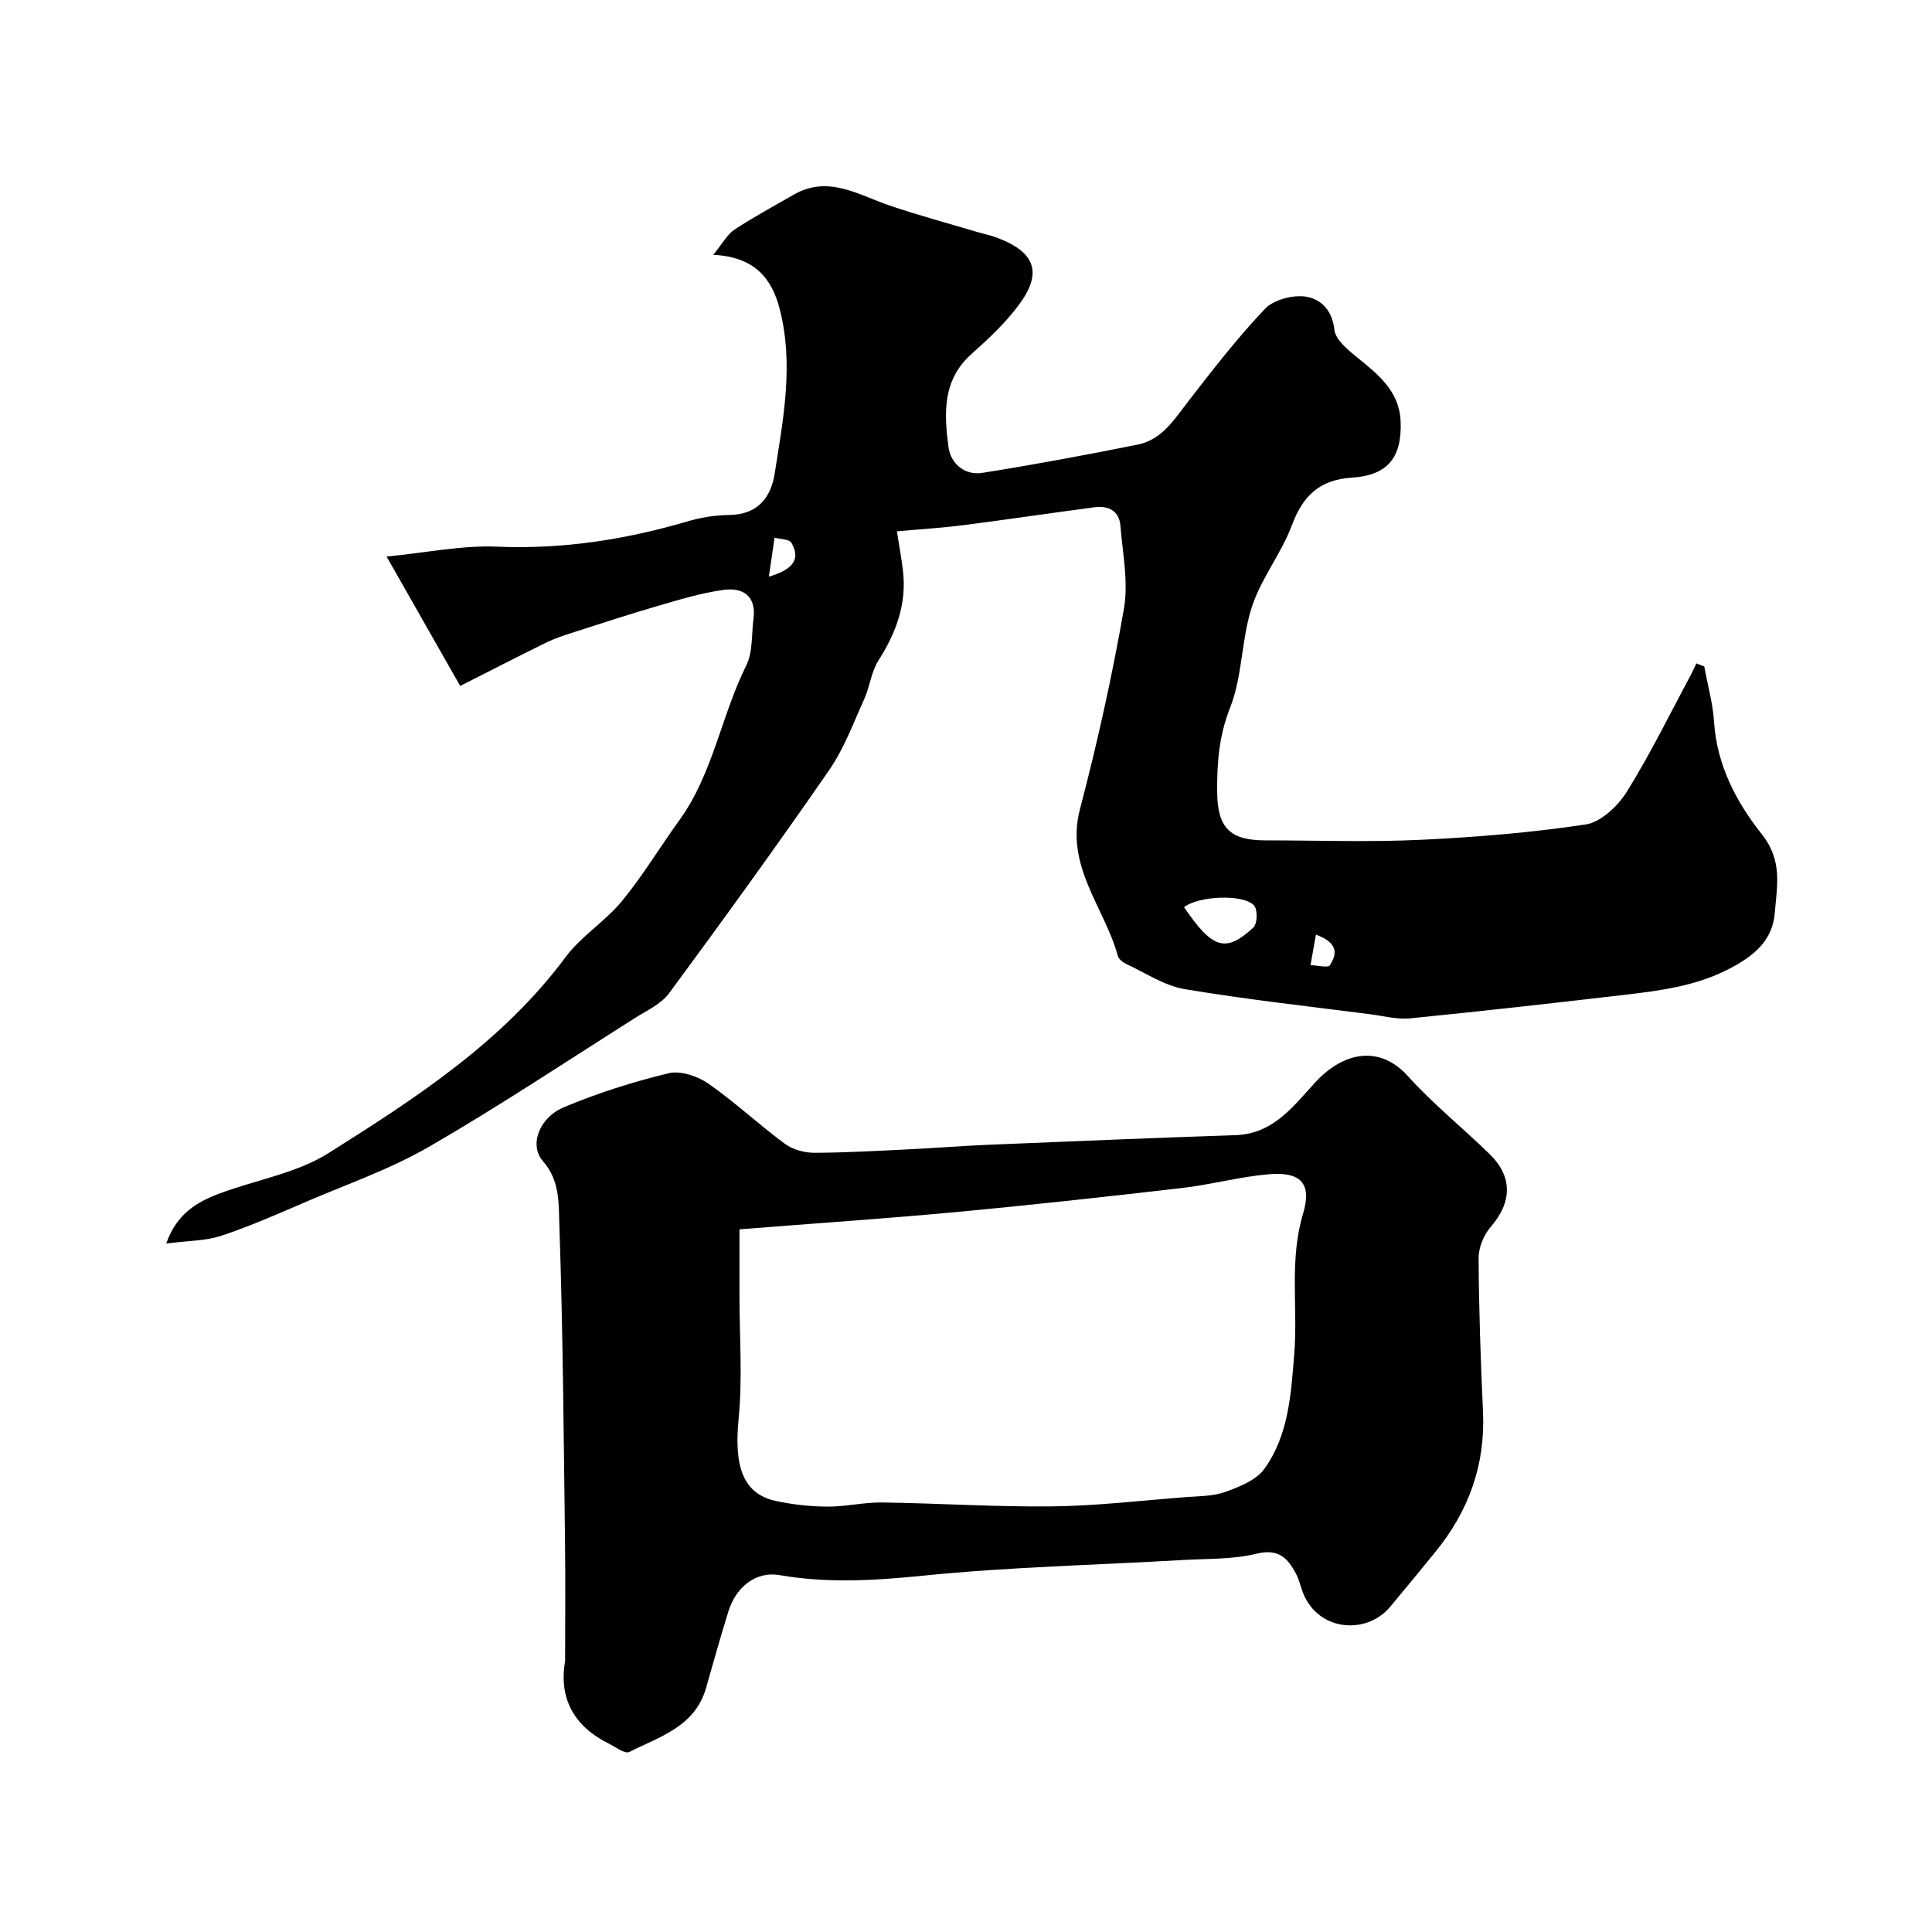
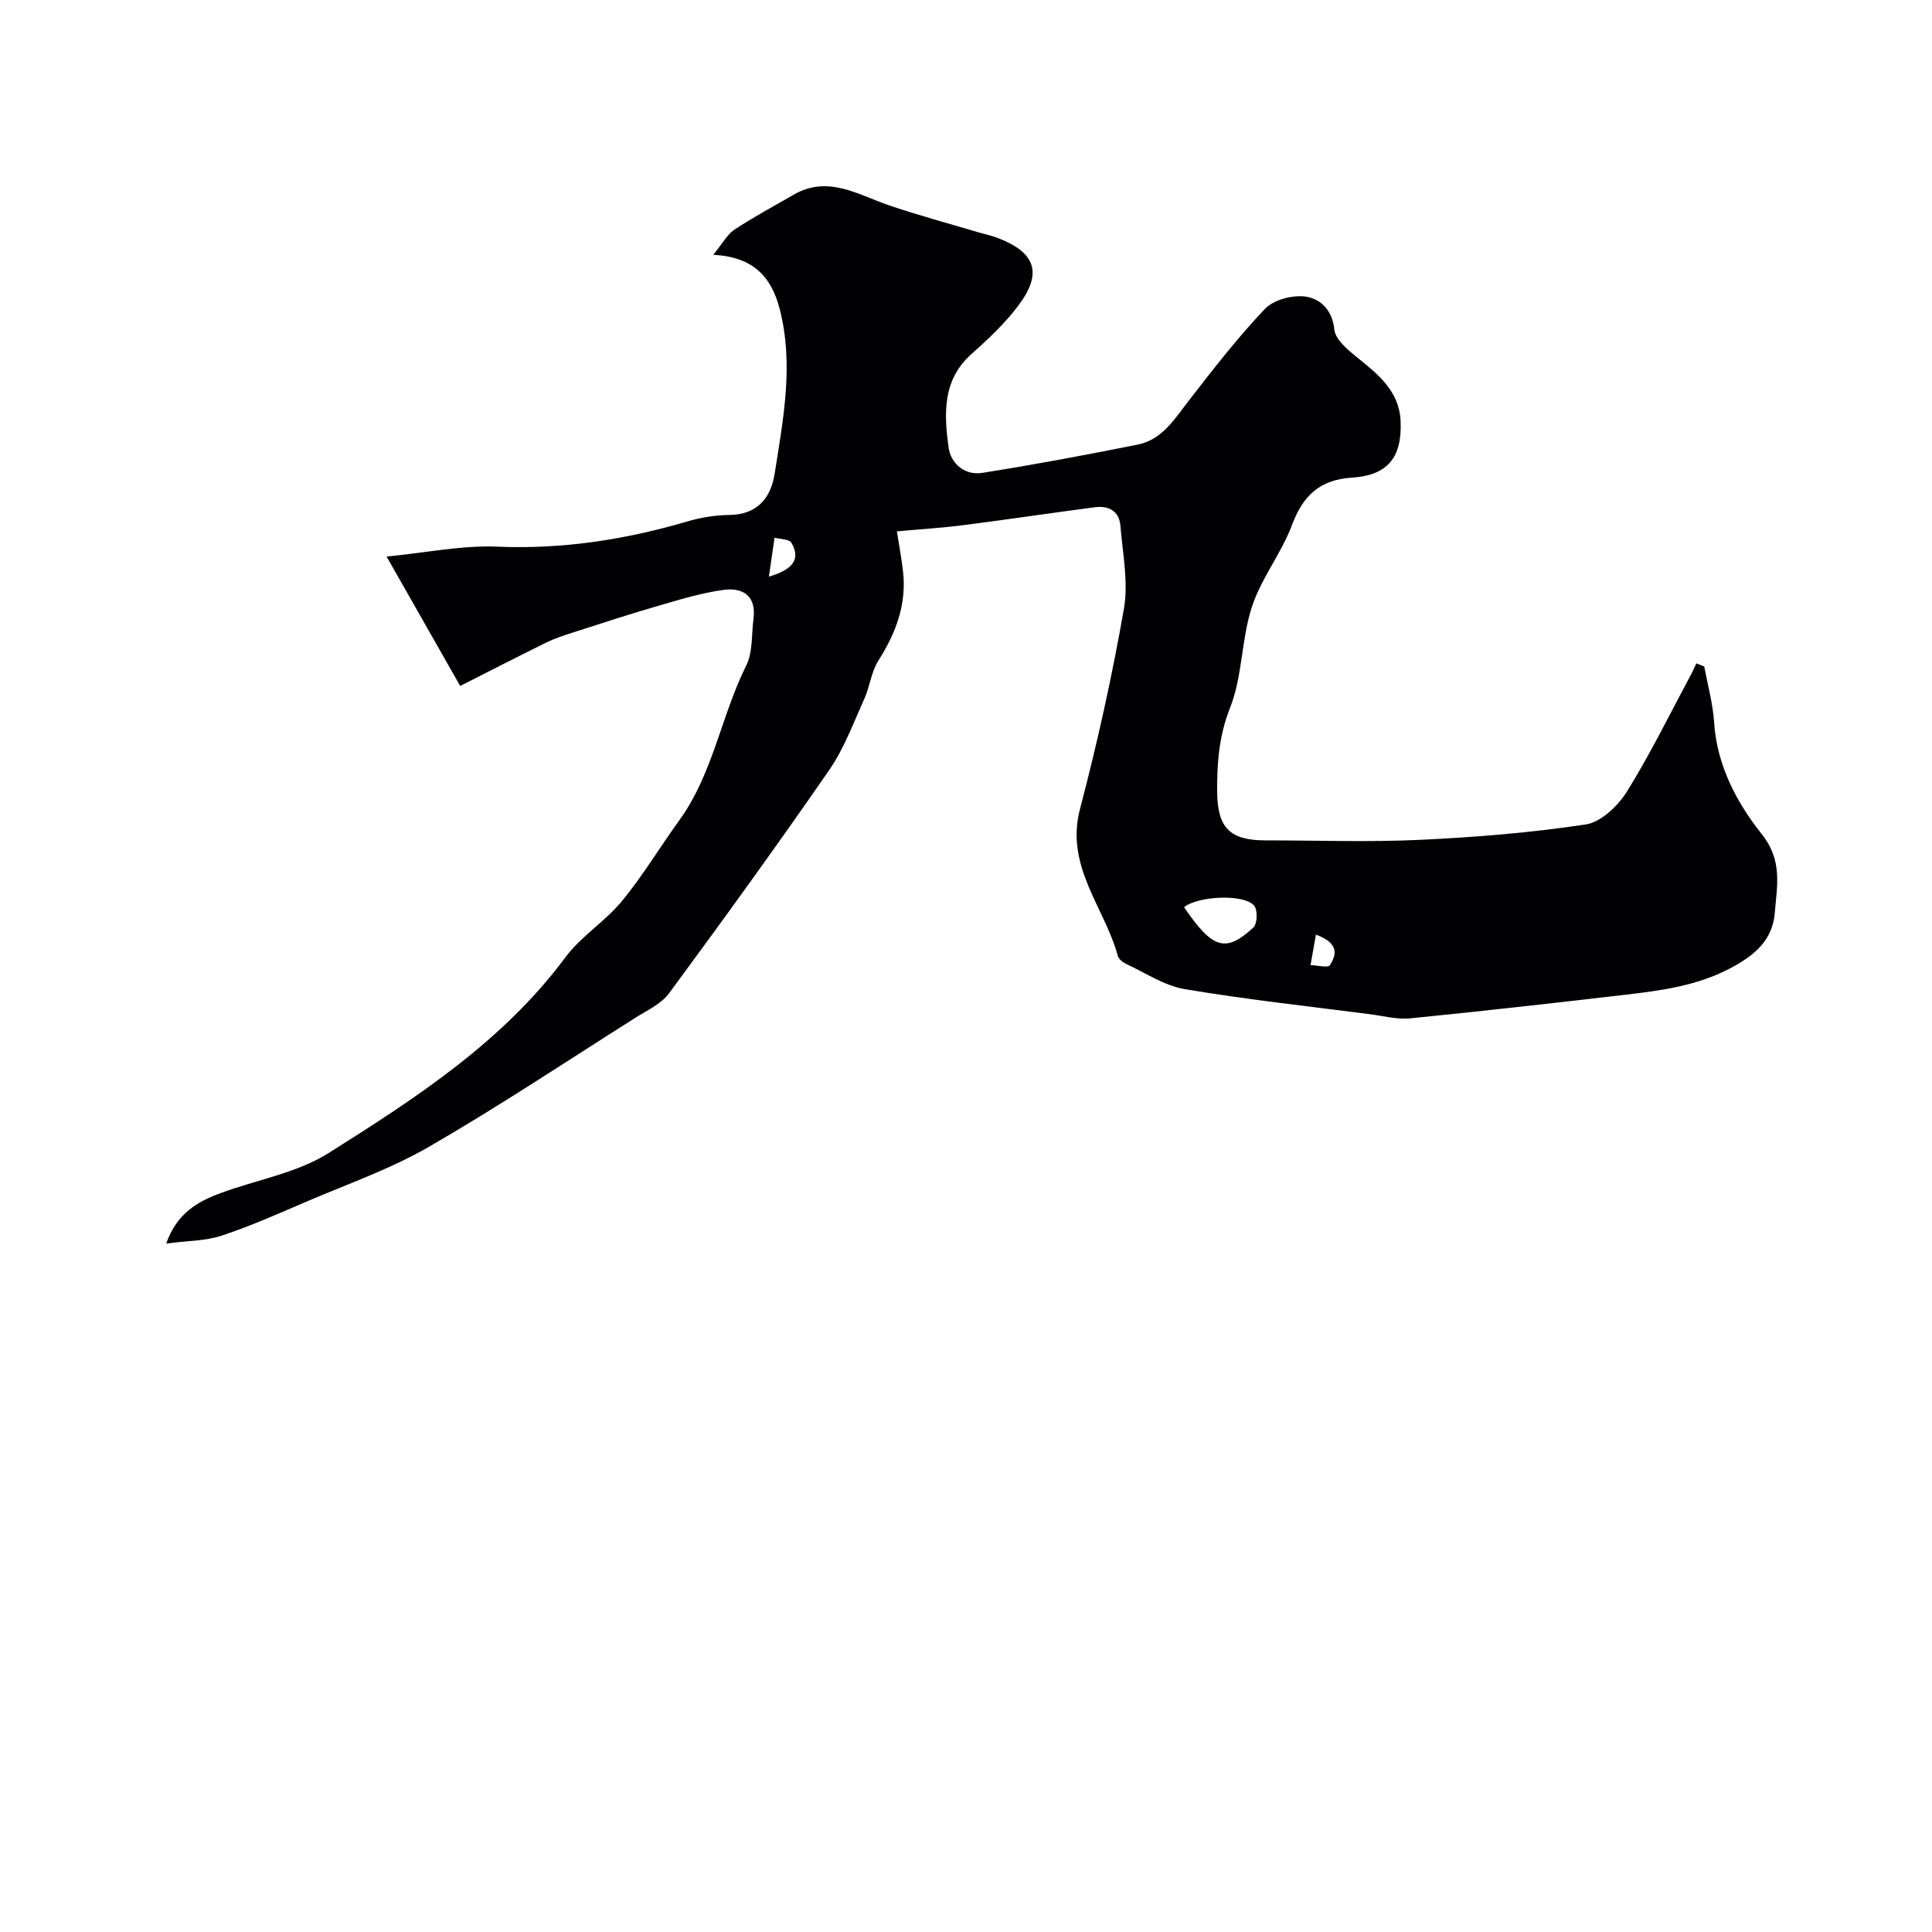
<svg xmlns="http://www.w3.org/2000/svg" enable-background="new 0 0 400 400" viewBox="0 0 400 400">
  <path d="m34.41 257.46c2.24-6.33 6.55-8.7 11.29-10.45 7.46-2.76 15.76-4.14 22.33-8.28 18.02-11.36 36-22.98 49.06-40.56 3.23-4.35 8.19-7.38 11.66-11.59 4.34-5.27 7.88-11.2 11.89-16.74 6.99-9.66 8.66-21.62 13.87-32.07 1.38-2.78 1.06-6.41 1.49-9.65.63-4.77-2.23-6.53-6.19-5.99-4.64.63-9.19 2.04-13.71 3.35-5.91 1.71-11.76 3.64-17.62 5.52-1.8.58-3.63 1.17-5.32 2-6.01 2.96-11.97 6.03-17.88 9.02-5.4-9.49-10.08-17.72-15.24-26.79 8.32-.81 15.64-2.36 22.88-2.05 13.52.57 26.51-1.44 39.38-5.22 2.79-.82 5.78-1.31 8.68-1.34 5.85-.07 8.61-3.54 9.41-8.57 1.78-11.3 3.99-22.67 1.03-34.1-1.61-6.24-5.14-10.79-13.76-11.19 1.97-2.39 2.91-4.24 4.42-5.23 3.94-2.6 8.12-4.84 12.22-7.21 7.16-4.13 13.36.01 19.85 2.22 5.97 2.03 12.06 3.67 18.11 5.47 1.4.42 2.85.7 4.21 1.22 7.96 3.02 9.45 7.3 4.35 14.06-2.78 3.69-6.24 6.94-9.71 10.03-6.05 5.4-5.64 12.38-4.73 19.26.45 3.41 3.37 5.9 7 5.32 10.76-1.7 21.48-3.71 32.17-5.85 5.05-1.01 7.58-5.24 10.51-9.01 5.06-6.53 10.14-13.1 15.82-19.08 1.8-1.89 5.69-2.93 8.37-2.56 3.08.43 5.58 2.7 6.01 6.83.21 2.04 2.7 4.13 4.59 5.66 4.41 3.57 8.86 7.02 9.13 13.31.32 7.49-2.65 11.22-10.08 11.69-6.68.43-10.13 3.72-12.42 9.83-2.19 5.86-6.36 11.02-8.29 16.93-2.2 6.74-1.93 14.36-4.52 20.89-2.3 5.82-2.71 11.43-2.67 17.34.05 7.52 2.63 10.11 9.99 10.11 10.66 0 21.35.39 31.99-.11 11.48-.54 22.99-1.47 34.34-3.19 3.15-.48 6.65-3.82 8.5-6.78 4.88-7.83 8.94-16.17 13.32-24.31.39-.73.72-1.5 1.07-2.25.55.21 1.09.42 1.64.63.71 3.86 1.79 7.7 2.04 11.6.58 8.91 4.69 16.61 9.85 23.1 4.4 5.53 3.15 10.72 2.72 16.26-.45 5.83-4.37 8.99-9.34 11.59-6.86 3.59-14.24 4.56-21.68 5.43-14.81 1.73-29.64 3.4-44.48 4.88-2.7.27-5.52-.5-8.27-.85-12.82-1.66-25.68-3.06-38.41-5.2-4.2-.71-8.09-3.35-12.08-5.2-.72-.33-1.58-1.01-1.77-1.7-2.76-10.07-10.95-18.53-7.83-30.39 3.59-13.67 6.66-27.52 9.09-41.44.97-5.53-.26-11.47-.72-17.21-.25-3.07-2.45-4.2-5.31-3.83-9.08 1.19-18.13 2.55-27.22 3.71-4.35.56-8.74.82-13.75 1.28.49 3.12.97 5.64 1.26 8.18.81 6.87-1.44 12.84-5.09 18.58-1.49 2.34-1.77 5.41-2.94 7.99-2.26 4.99-4.19 10.27-7.28 14.73-10.77 15.57-21.87 30.91-33.11 46.15-1.65 2.24-4.62 3.58-7.1 5.15-14.15 8.96-28.11 18.25-42.6 26.63-7.95 4.6-16.79 7.68-25.28 11.32-5.82 2.5-11.64 5.09-17.64 7.08-3.29 1.11-6.99 1.05-11.5 1.64zm210.74-69.63c5.89 8.64 8.58 9.52 14.36 4.19.82-.76.9-3.67.14-4.53-2.19-2.48-11.66-1.98-14.5.34zm-85.96-68.44c5.33-1.56 6.49-3.83 4.67-7.01-.44-.77-2.3-.73-3.5-1.06-.35 2.45-.71 4.89-1.17 8.07zm113.26 74.11c-.42 2.36-.77 4.34-1.12 6.32 1.39.04 3.65.61 4.02.02 1.24-2 2.12-4.5-2.9-6.34z" fill="#010103" />
-   <path d="m117 343.92c0-8.26.09-16.53-.02-24.79-.28-21.93-.43-43.87-1.18-65.78-.14-4.24.12-8.94-3.39-12.94-2.92-3.33-.77-9.03 4.34-11.17 6.98-2.93 14.29-5.25 21.65-7.03 2.46-.6 5.99.57 8.21 2.11 5.51 3.82 10.43 8.46 15.83 12.45 1.63 1.21 4.04 1.9 6.1 1.9 6.63-.01 13.26-.41 19.89-.73 5.44-.26 10.86-.71 16.3-.93 17.02-.71 34.04-1.42 51.07-1.99 7.86-.26 11.98-6.01 16.56-10.98 5.52-5.99 13.06-7.97 19.13-1.24 5.2 5.76 11.32 10.68 16.89 16.11 4.87 4.74 4.67 10.02.24 15.13-1.44 1.66-2.51 4.28-2.49 6.46.06 10.6.42 21.2.91 31.8.5 10.99-2.96 20.55-9.84 28.98-3.11 3.82-6.23 7.62-9.39 11.4-5 5.99-15.47 5.11-18.32-3.68-.35-1.08-.64-2.21-1.17-3.2-1.73-3.21-3.61-5.23-8.12-4.13-4.89 1.2-10.14 1.02-15.24 1.31-17.96 1.04-35.99 1.44-53.87 3.25-10.01 1.01-19.76 1.6-29.7-.12-4.88-.85-9 2.43-10.59 7.53-1.63 5.25-3.11 10.55-4.62 15.84-2.29 8.01-9.62 10.09-15.9 13.25-.9.45-2.84-1.04-4.25-1.74-7.04-3.5-10.4-9.19-9.03-17.07zm36.1-89.4v13.69c0 8.52.65 17.11-.18 25.55-.96 9.77.86 15.49 7.64 16.98 3.5.77 7.15 1.16 10.74 1.19 3.76.03 7.53-.91 11.29-.86 11.75.16 23.51.94 35.25.81 9.2-.11 18.38-1.2 27.57-1.91 2.77-.22 5.7-.16 8.25-1.08 2.94-1.06 6.42-2.43 8.12-4.79 5.03-6.98 5.51-15.5 6.18-23.77.78-9.67-1.08-19.39 1.83-29.08 1.9-6.31-.56-8.71-7.17-8.13-5.99.52-11.89 2.15-17.87 2.84-15.63 1.81-31.28 3.53-46.95 5-14.37 1.33-28.77 2.3-44.7 3.56z" fill="#010103" />
</svg>